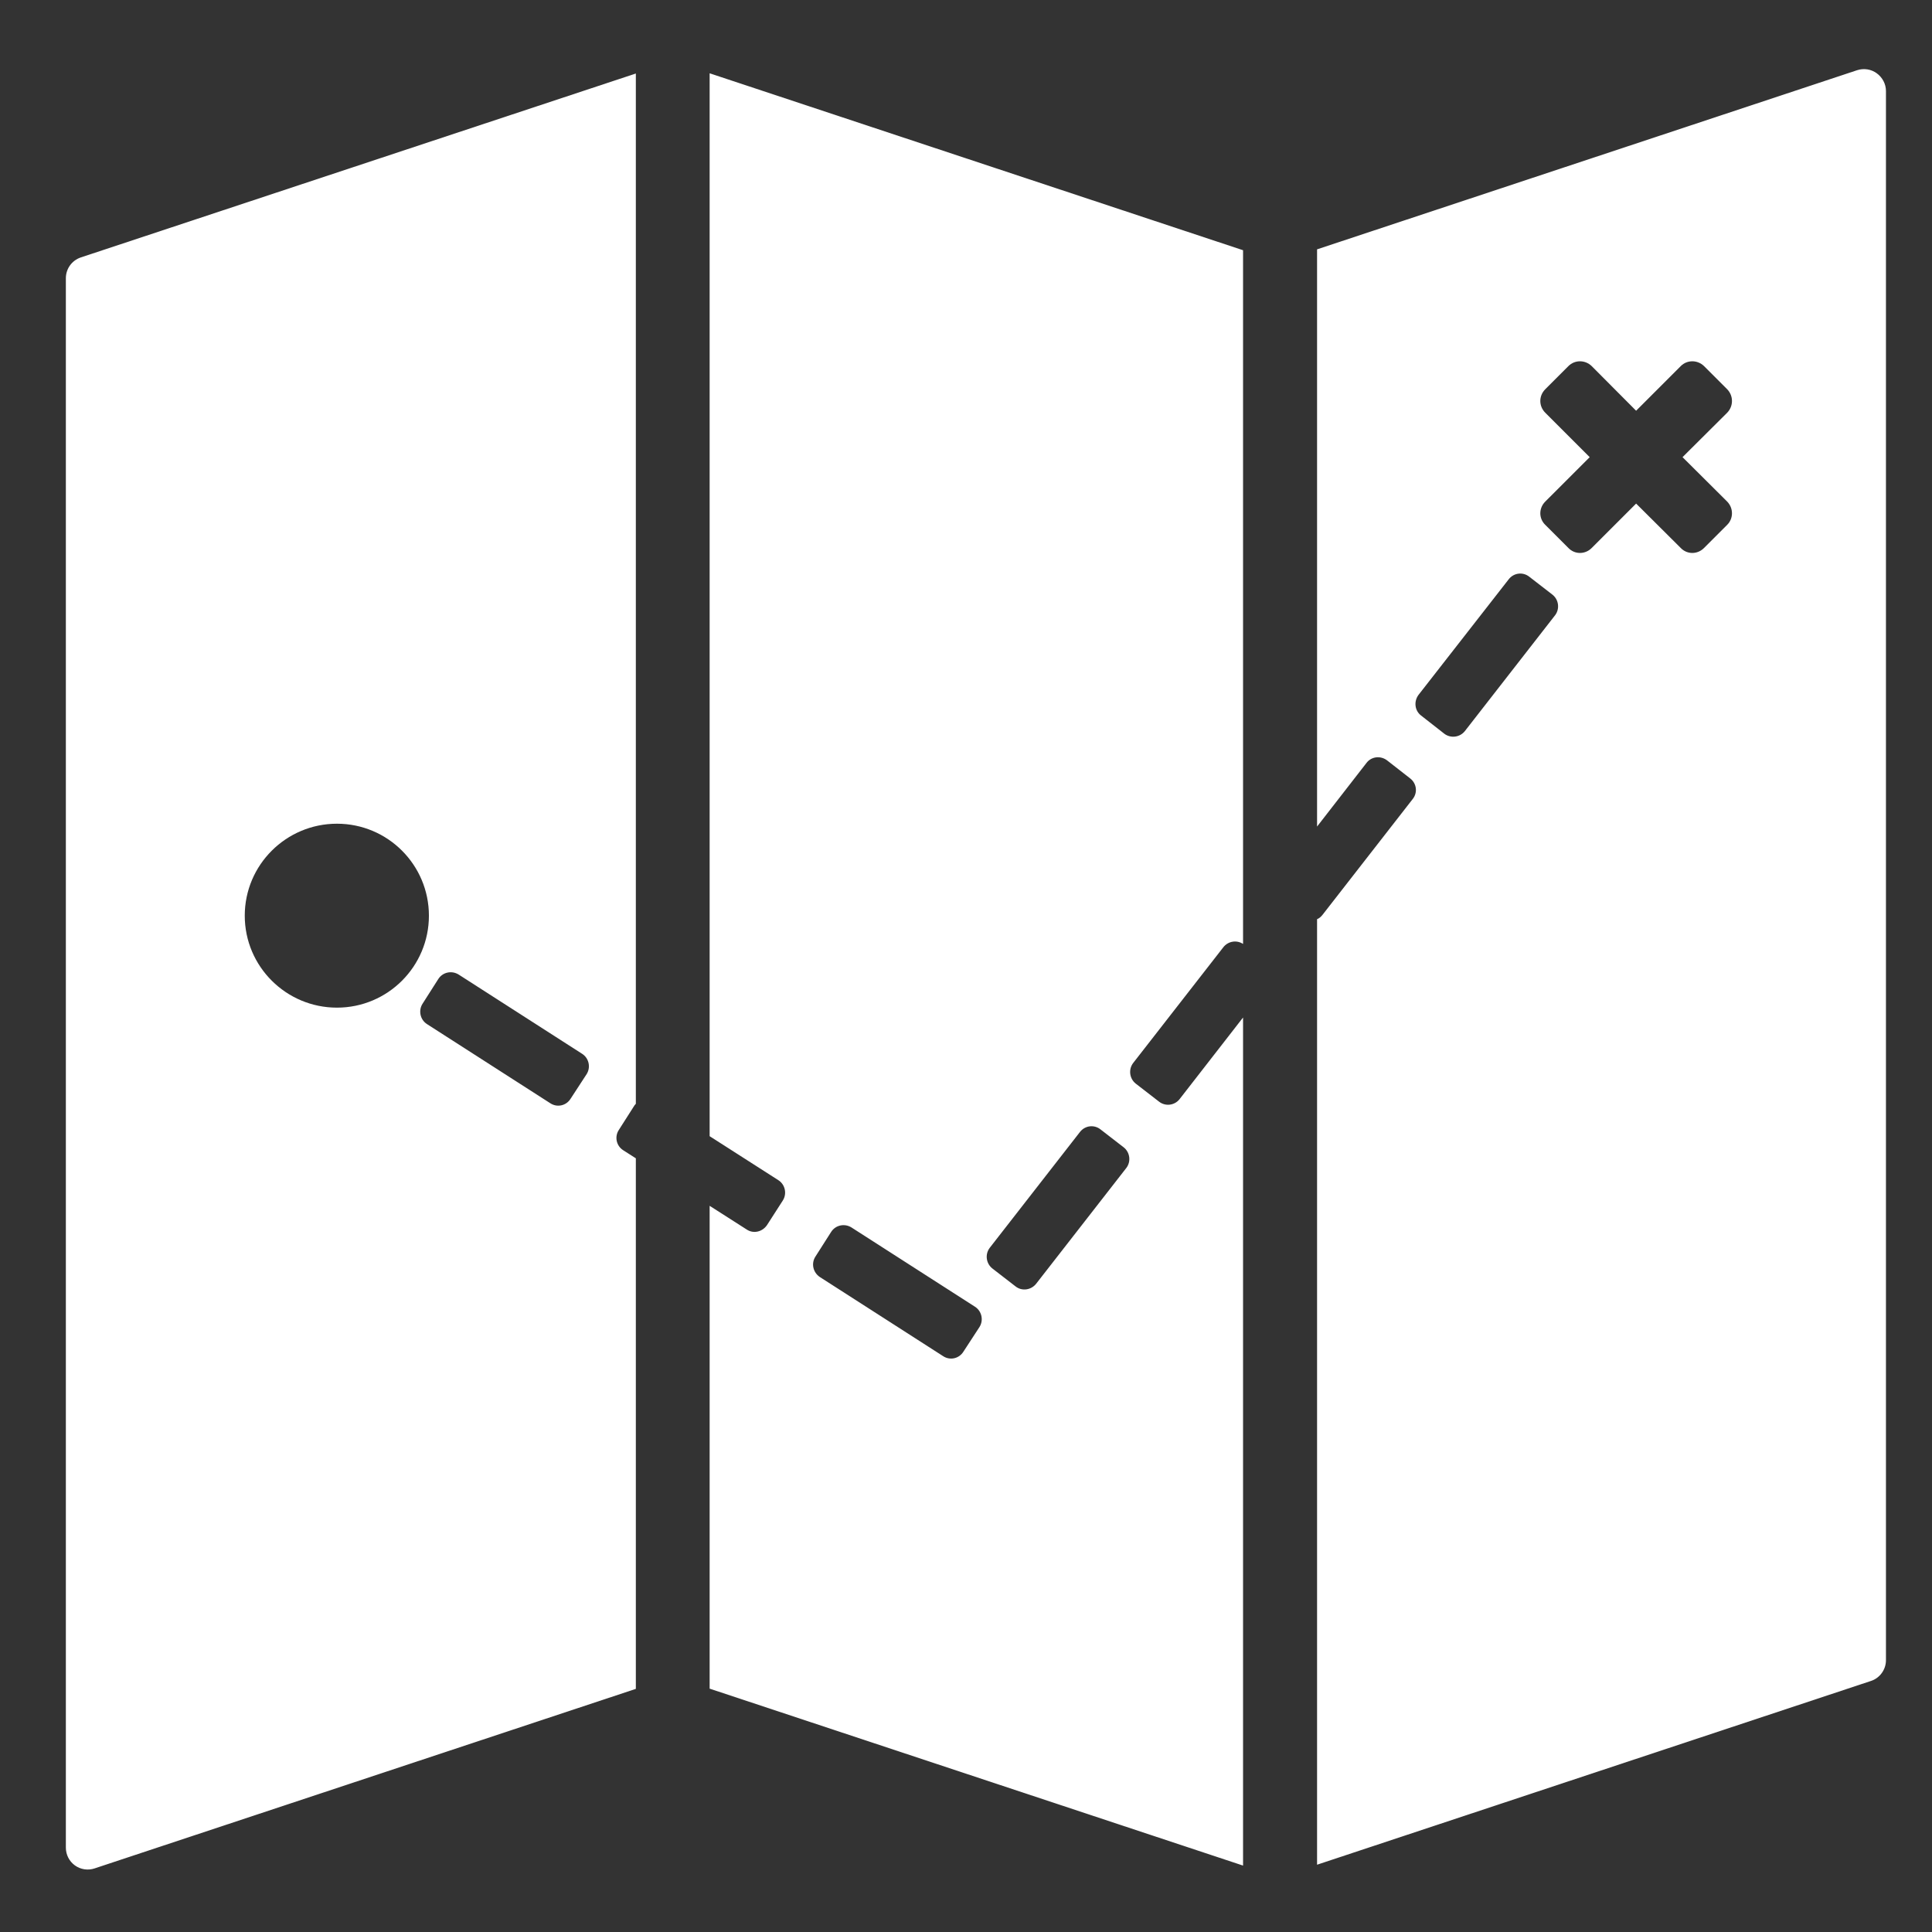
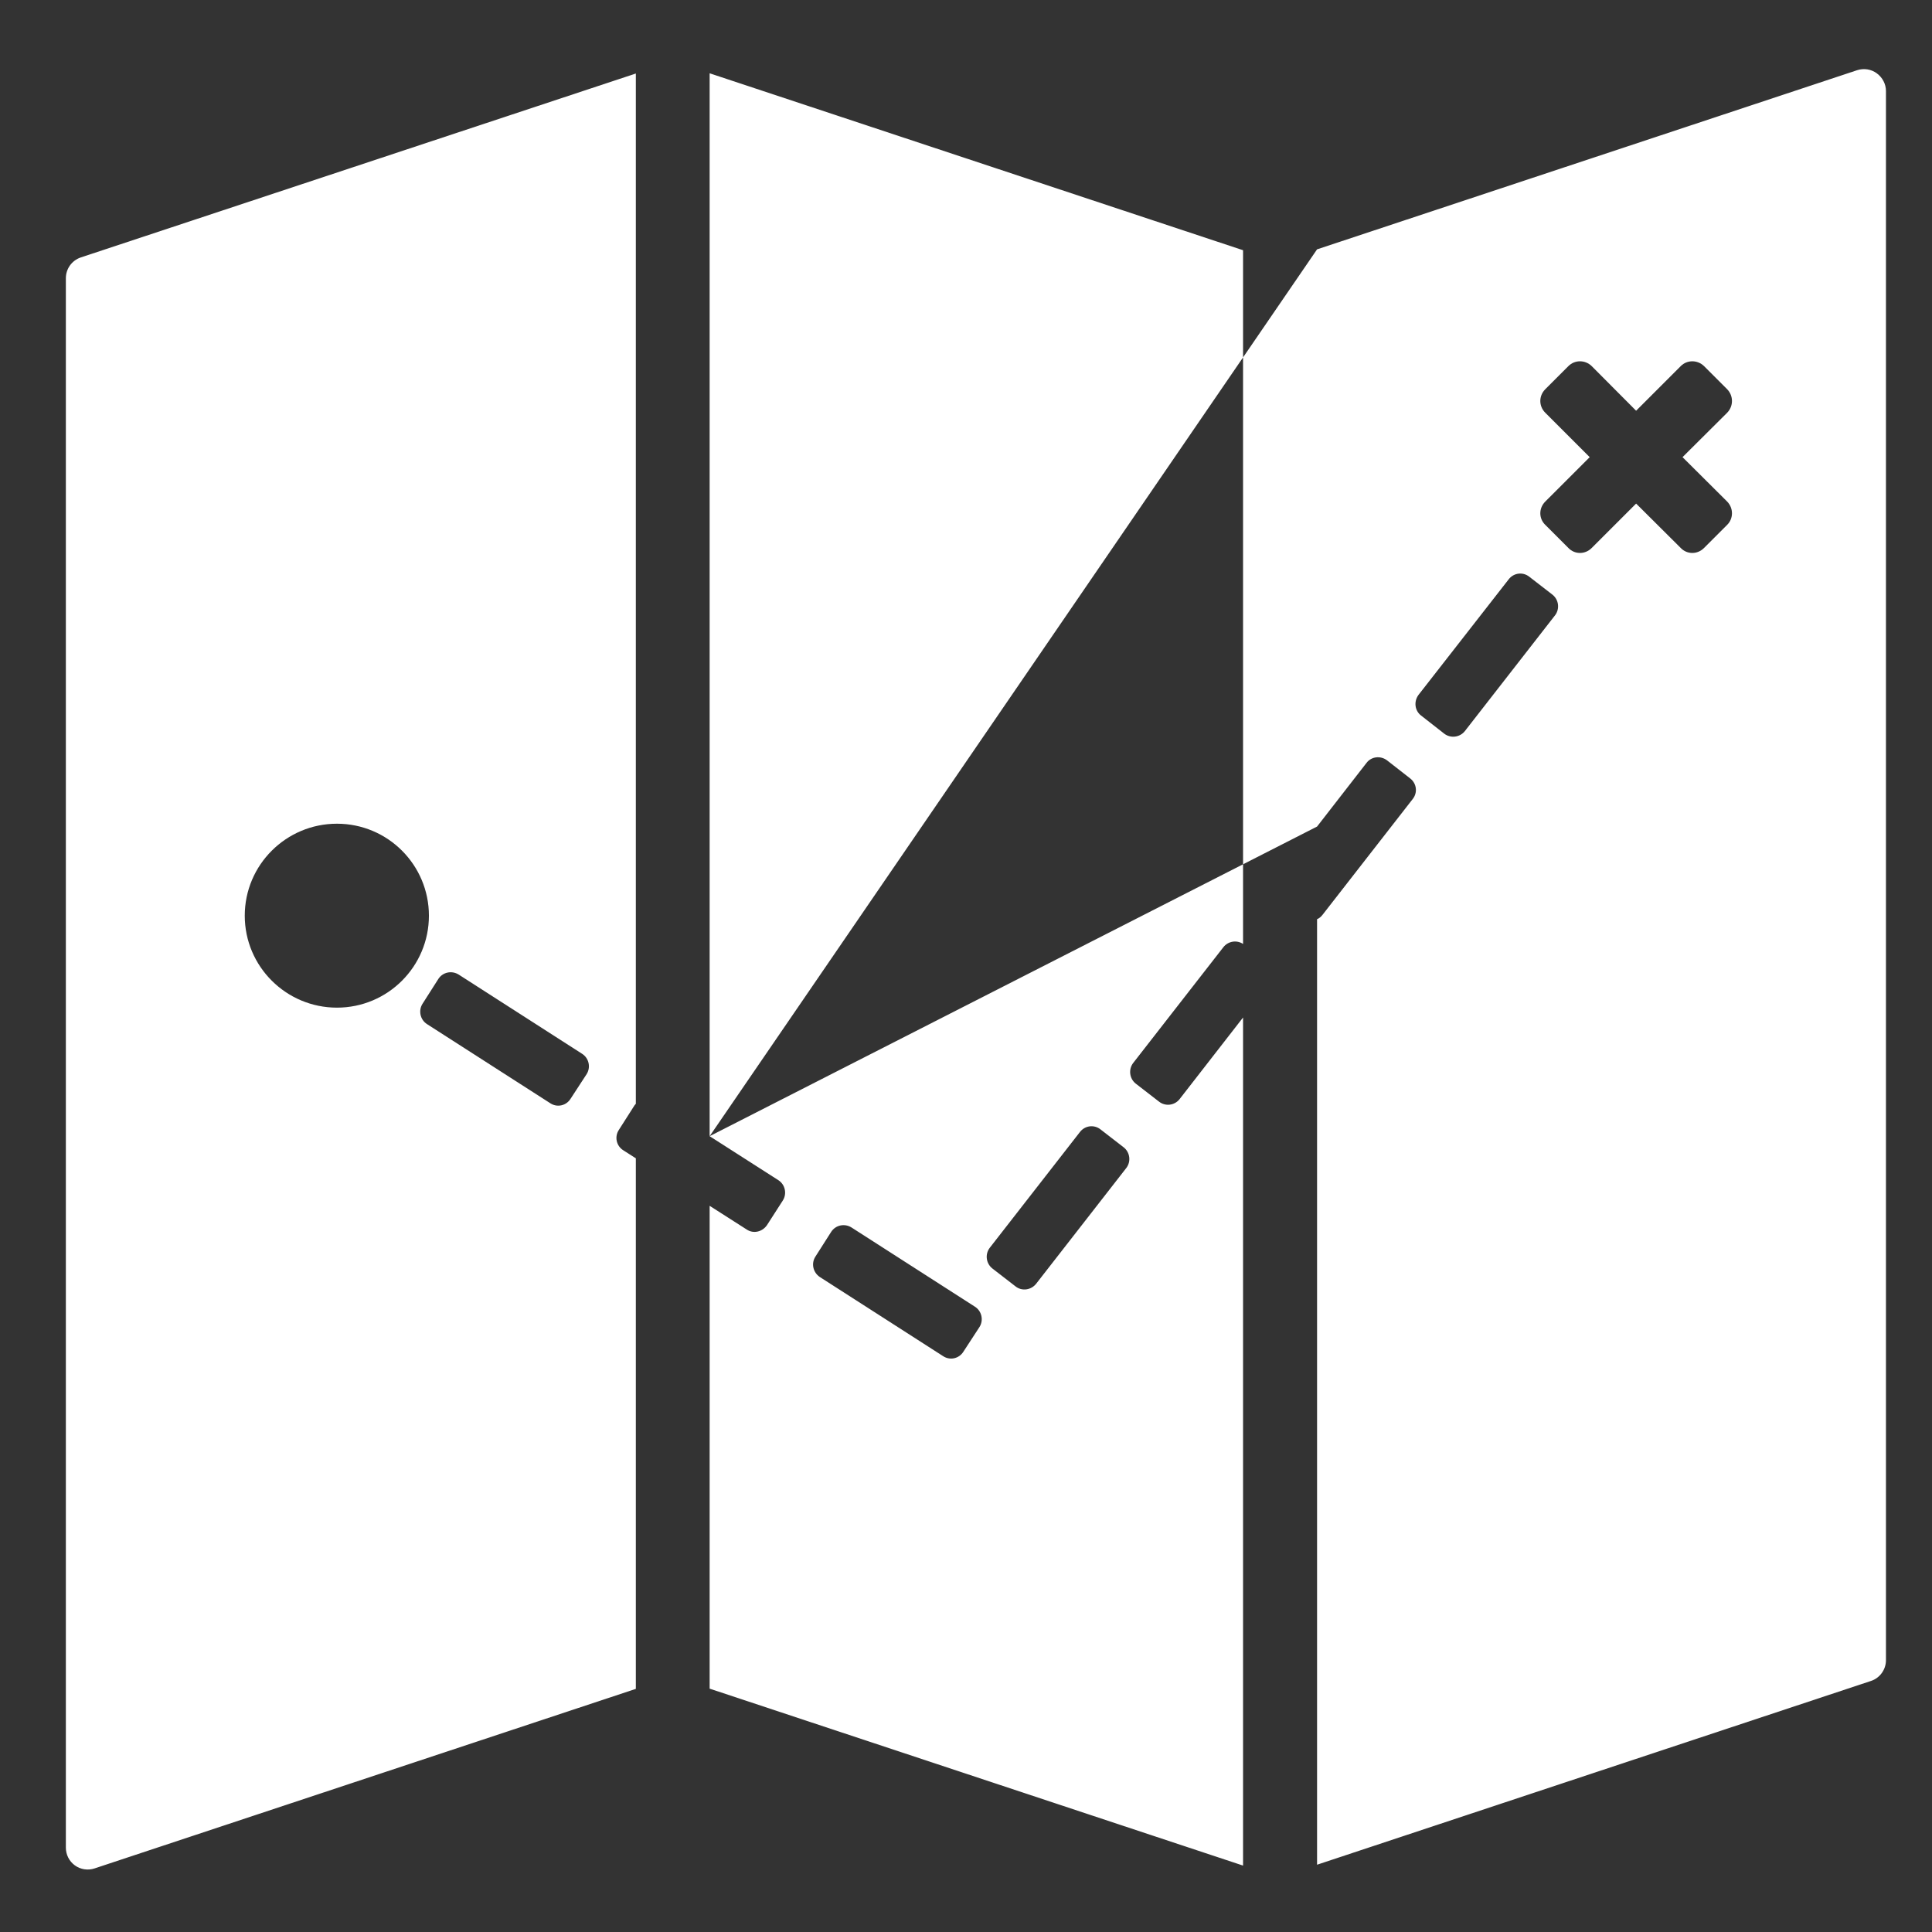
<svg xmlns="http://www.w3.org/2000/svg" xmlns:ns1="http://www.serif.com/" width="100%" height="100%" viewBox="0 0 512 512" version="1.1" xml:space="preserve" style="fill-rule:evenodd;clip-rule:evenodd;stroke-linejoin:round;stroke-miterlimit:2;">
  <rect x="0" y="0" width="512" height="512" fill="#333333" stroke="none" />
  <g transform="matrix(5.803,0,0,5.803,-54901.5,-17426.6)">
    <g id="MapIcon">
-       <path id="MapIcon1" ns1:id="MapIcon" d="M9489.92,3080.16L9465.2,3088.36C9464.9,3088.46 9464.56,3088.41 9464.3,3088.22C9464.04,3088.03 9463.89,3087.73 9463.89,3087.41C9463.89,3077.92 9463.89,3022.71 9463.89,3015.74C9463.89,3015.31 9464.16,3014.93 9464.57,3014.79L9489.92,3006.39L9489.92,3053.44C9489.9,3053.46 9489.88,3053.49 9489.86,3053.51L9489.14,3054.64C9488.94,3054.95 9489.03,3055.36 9489.34,3055.56L9489.92,3055.93L9489.92,3080.16ZM9493.29,3054.92L9493.29,3006.38L9517.65,3014.46L9517.65,3046.14C9517.36,3045.95 9516.97,3046.01 9516.75,3046.29L9512.63,3051.58C9512.41,3051.87 9512.46,3052.29 9512.75,3052.52L9513.81,3053.34C9514.1,3053.57 9514.52,3053.52 9514.75,3053.23L9517.65,3049.5L9517.65,3088.23L9493.29,3080.15L9493.29,3058.1L9494.98,3059.18C9495.29,3059.39 9495.7,3059.29 9495.91,3058.98L9496.63,3057.86C9496.83,3057.55 9496.74,3057.13 9496.43,3056.93L9493.29,3054.92ZM9521.03,3040.78L9521.03,3014.42L9545.69,3006.24C9546,3006.14 9546.33,3006.19 9546.59,3006.38C9546.85,3006.57 9547.01,3006.87 9547.01,3007.19C9547.01,3016.68 9547.01,3071.89 9547.01,3078.85C9547.01,3079.28 9546.73,3079.67 9546.32,3079.8L9521.03,3088.19L9521.03,3045.01C9521.13,3044.97 9521.21,3044.9 9521.28,3044.81L9525.4,3039.52C9525.63,3039.23 9525.58,3038.81 9525.28,3038.58L9524.23,3037.76C9523.93,3037.53 9523.51,3037.58 9523.29,3037.87L9521.03,3040.78ZM9505.61,3063.64C9505.81,3063.33 9505.72,3062.91 9505.41,3062.71L9499.77,3059.09C9499.45,3058.89 9499.04,3058.98 9498.84,3059.29L9498.12,3060.42C9497.92,3060.73 9498.01,3061.14 9498.32,3061.35L9503.96,3064.97C9504.27,3065.17 9504.68,3065.08 9504.88,3064.76L9505.61,3063.64ZM9506.2,3060.96C9505.91,3060.73 9505.86,3060.31 9506.08,3060.02L9510.2,3054.73C9510.43,3054.43 9510.85,3054.38 9511.14,3054.61L9512.2,3055.43C9512.49,3055.66 9512.54,3056.08 9512.32,3056.37L9508.2,3061.66C9507.97,3061.95 9507.55,3062.01 9507.26,3061.78L9506.2,3060.96ZM9487.67,3052.09C9487.87,3051.78 9487.78,3051.36 9487.47,3051.16L9481.83,3047.54C9481.51,3047.34 9481.1,3047.43 9480.9,3047.74L9480.18,3048.87C9479.98,3049.18 9480.07,3049.6 9480.38,3049.8L9486.02,3053.42C9486.33,3053.62 9486.74,3053.53 9486.94,3053.21L9487.67,3052.09ZM9476.27,3040.65C9478.59,3040.65 9480.47,3042.53 9480.47,3044.85C9480.47,3047.17 9478.59,3049.05 9476.27,3049.05C9473.95,3049.05 9472.06,3047.17 9472.06,3044.85C9472.06,3042.53 9473.95,3040.65 9476.27,3040.65ZM9525.78,3035.71C9525.49,3035.49 9525.44,3035.07 9525.66,3034.77L9529.78,3029.49C9530.01,3029.19 9530.43,3029.14 9530.72,3029.37L9531.78,3030.19C9532.07,3030.42 9532.12,3030.84 9531.9,3031.13L9527.78,3036.42C9527.55,3036.71 9527.13,3036.76 9526.84,3036.54L9525.78,3035.71ZM9535.6,3021.79L9533.57,3019.75C9533.27,3019.46 9532.8,3019.46 9532.51,3019.75L9531.45,3020.81C9531.15,3021.11 9531.15,3021.58 9531.45,3021.88L9533.48,3023.91L9531.45,3025.94C9531.15,3026.24 9531.15,3026.71 9531.45,3027L9532.51,3028.06C9532.8,3028.36 9533.27,3028.36 9533.57,3028.06L9535.6,3026.03L9537.64,3028.06C9537.93,3028.36 9538.4,3028.36 9538.7,3028.06L9539.76,3027C9540.05,3026.71 9540.05,3026.24 9539.76,3025.94L9537.72,3023.91L9539.76,3021.88C9540.05,3021.58 9540.05,3021.11 9539.76,3020.81L9538.7,3019.75C9538.4,3019.46 9537.93,3019.46 9537.64,3019.75L9535.6,3021.79Z" style="fill:white;" />
+       <path id="MapIcon1" ns1:id="MapIcon" d="M9489.92,3080.16L9465.2,3088.36C9464.9,3088.46 9464.56,3088.41 9464.3,3088.22C9464.04,3088.03 9463.89,3087.73 9463.89,3087.41C9463.89,3077.92 9463.89,3022.71 9463.89,3015.74C9463.89,3015.31 9464.16,3014.93 9464.57,3014.79L9489.92,3006.39L9489.92,3053.44C9489.9,3053.46 9489.88,3053.49 9489.86,3053.51L9489.14,3054.64C9488.94,3054.95 9489.03,3055.36 9489.34,3055.56L9489.92,3055.93L9489.92,3080.16ZM9493.29,3054.92L9493.29,3006.38L9517.65,3014.46L9517.65,3046.14C9517.36,3045.95 9516.97,3046.01 9516.75,3046.29L9512.63,3051.58C9512.41,3051.87 9512.46,3052.29 9512.75,3052.52L9513.81,3053.34C9514.1,3053.57 9514.52,3053.52 9514.75,3053.23L9517.65,3049.5L9517.65,3088.23L9493.29,3080.15L9493.29,3058.1L9494.98,3059.18C9495.29,3059.39 9495.7,3059.29 9495.91,3058.98L9496.63,3057.86C9496.83,3057.55 9496.74,3057.13 9496.43,3056.93L9493.29,3054.92ZL9521.03,3014.42L9545.69,3006.24C9546,3006.14 9546.33,3006.19 9546.59,3006.38C9546.85,3006.57 9547.01,3006.87 9547.01,3007.19C9547.01,3016.68 9547.01,3071.89 9547.01,3078.85C9547.01,3079.28 9546.73,3079.67 9546.32,3079.8L9521.03,3088.19L9521.03,3045.01C9521.13,3044.97 9521.21,3044.9 9521.28,3044.81L9525.4,3039.52C9525.63,3039.23 9525.58,3038.81 9525.28,3038.58L9524.23,3037.76C9523.93,3037.53 9523.51,3037.58 9523.29,3037.87L9521.03,3040.78ZM9505.61,3063.64C9505.81,3063.33 9505.72,3062.91 9505.41,3062.71L9499.77,3059.09C9499.45,3058.89 9499.04,3058.98 9498.84,3059.29L9498.12,3060.42C9497.92,3060.73 9498.01,3061.14 9498.32,3061.35L9503.96,3064.97C9504.27,3065.17 9504.68,3065.08 9504.88,3064.76L9505.61,3063.64ZM9506.2,3060.96C9505.91,3060.73 9505.86,3060.31 9506.08,3060.02L9510.2,3054.73C9510.43,3054.43 9510.85,3054.38 9511.14,3054.61L9512.2,3055.43C9512.49,3055.66 9512.54,3056.08 9512.32,3056.37L9508.2,3061.66C9507.97,3061.95 9507.55,3062.01 9507.26,3061.78L9506.2,3060.96ZM9487.67,3052.09C9487.87,3051.78 9487.78,3051.36 9487.47,3051.16L9481.83,3047.54C9481.51,3047.34 9481.1,3047.43 9480.9,3047.74L9480.18,3048.87C9479.98,3049.18 9480.07,3049.6 9480.38,3049.8L9486.02,3053.42C9486.33,3053.62 9486.74,3053.53 9486.94,3053.21L9487.67,3052.09ZM9476.27,3040.65C9478.59,3040.65 9480.47,3042.53 9480.47,3044.85C9480.47,3047.17 9478.59,3049.05 9476.27,3049.05C9473.95,3049.05 9472.06,3047.17 9472.06,3044.85C9472.06,3042.53 9473.95,3040.65 9476.27,3040.65ZM9525.78,3035.71C9525.49,3035.49 9525.44,3035.07 9525.66,3034.77L9529.78,3029.49C9530.01,3029.19 9530.43,3029.14 9530.72,3029.37L9531.78,3030.19C9532.07,3030.42 9532.12,3030.84 9531.9,3031.13L9527.78,3036.42C9527.55,3036.71 9527.13,3036.76 9526.84,3036.54L9525.78,3035.71ZM9535.6,3021.79L9533.57,3019.75C9533.27,3019.46 9532.8,3019.46 9532.51,3019.75L9531.45,3020.81C9531.15,3021.11 9531.15,3021.58 9531.45,3021.88L9533.48,3023.91L9531.45,3025.94C9531.15,3026.24 9531.15,3026.71 9531.45,3027L9532.51,3028.06C9532.8,3028.36 9533.27,3028.36 9533.57,3028.06L9535.6,3026.03L9537.64,3028.06C9537.93,3028.36 9538.4,3028.36 9538.7,3028.06L9539.76,3027C9540.05,3026.71 9540.05,3026.24 9539.76,3025.94L9537.72,3023.91L9539.76,3021.88C9540.05,3021.58 9540.05,3021.11 9539.76,3020.81L9538.7,3019.75C9538.4,3019.46 9537.93,3019.46 9537.64,3019.75L9535.6,3021.79Z" style="fill:white;" />
    </g>
  </g>
</svg>